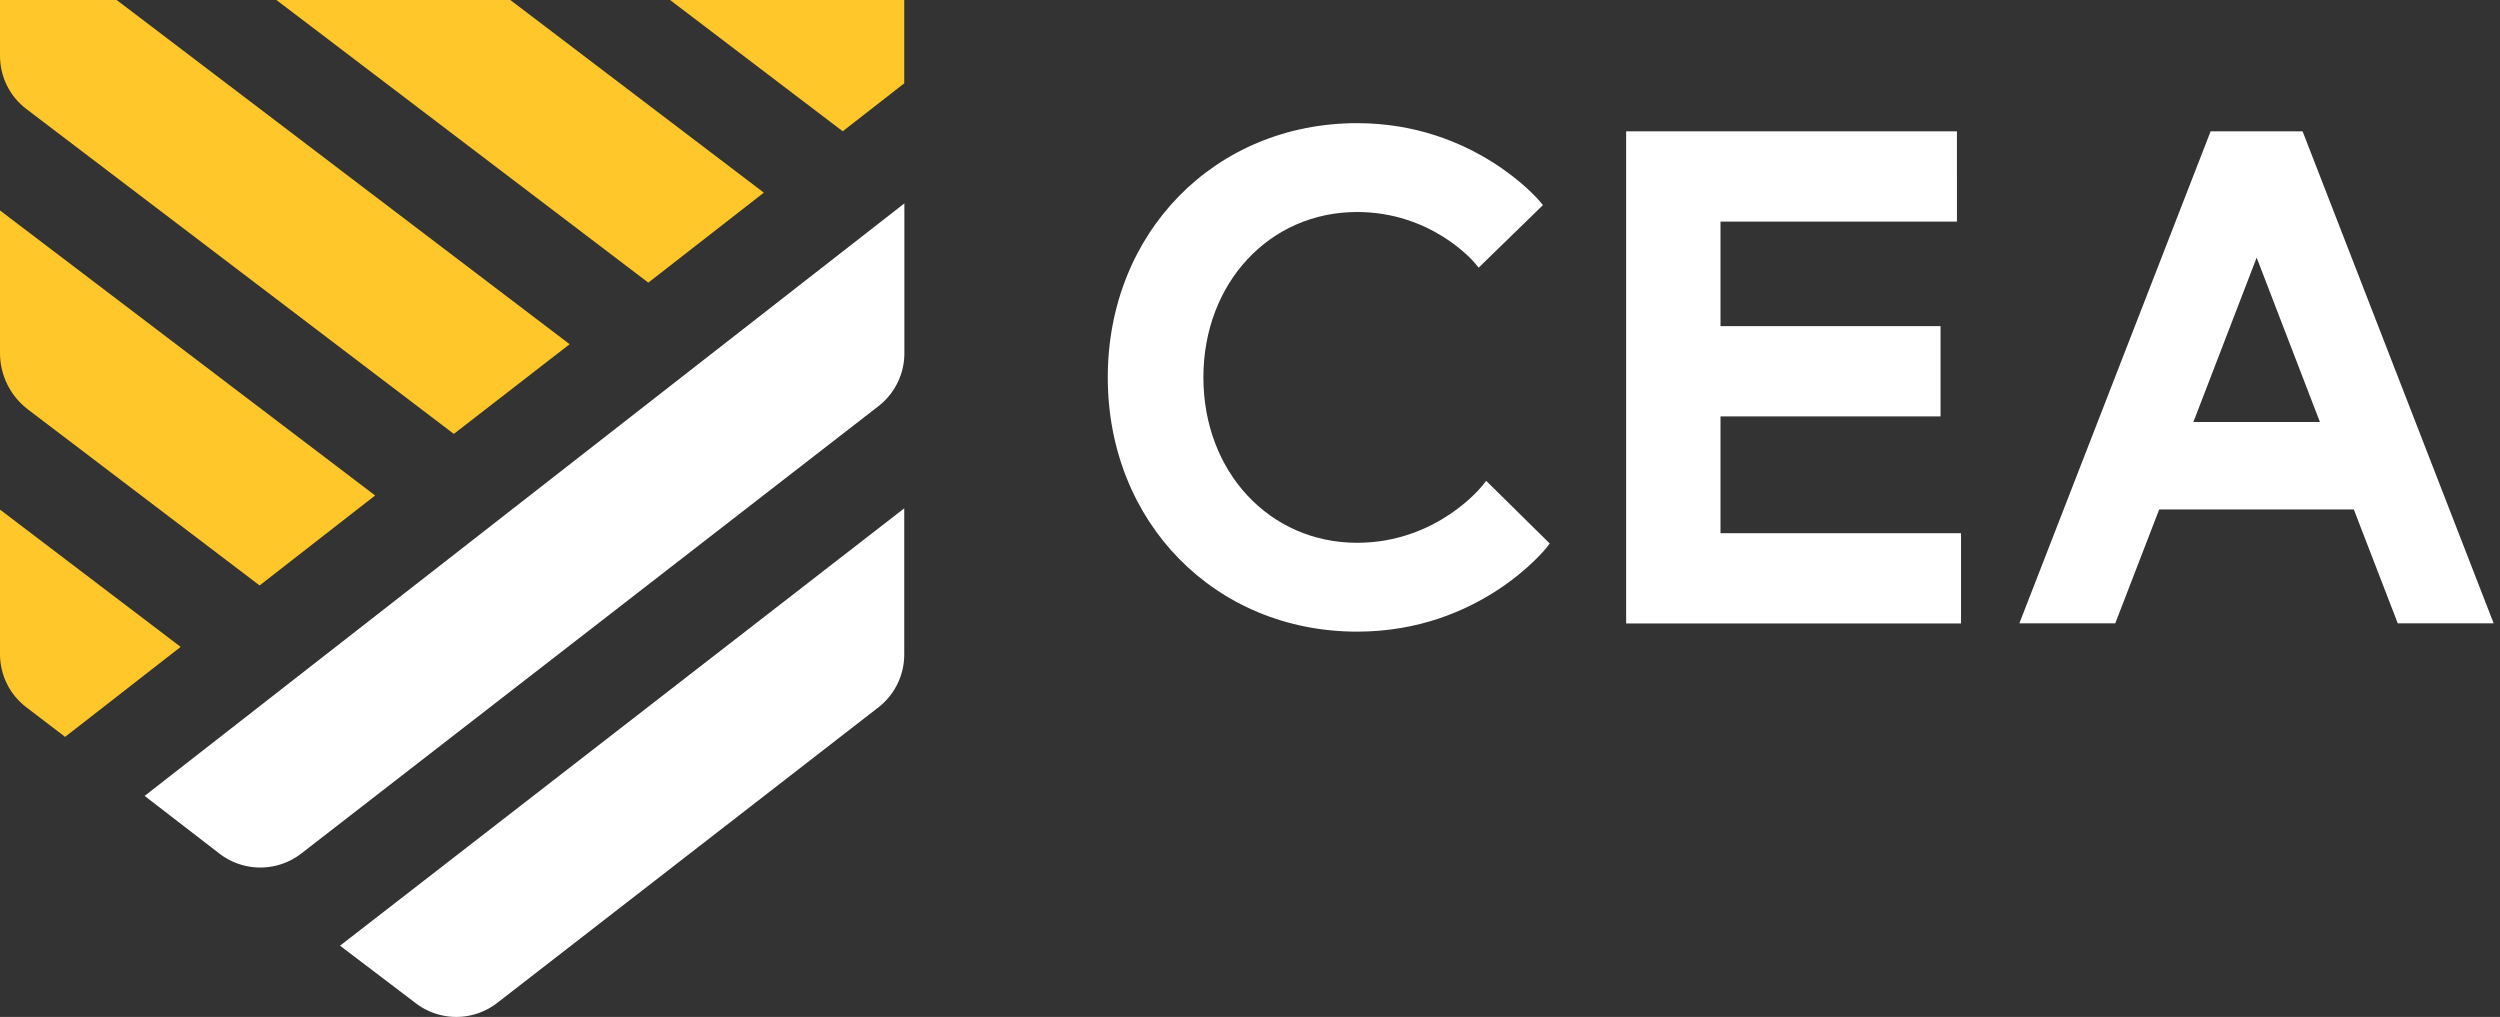
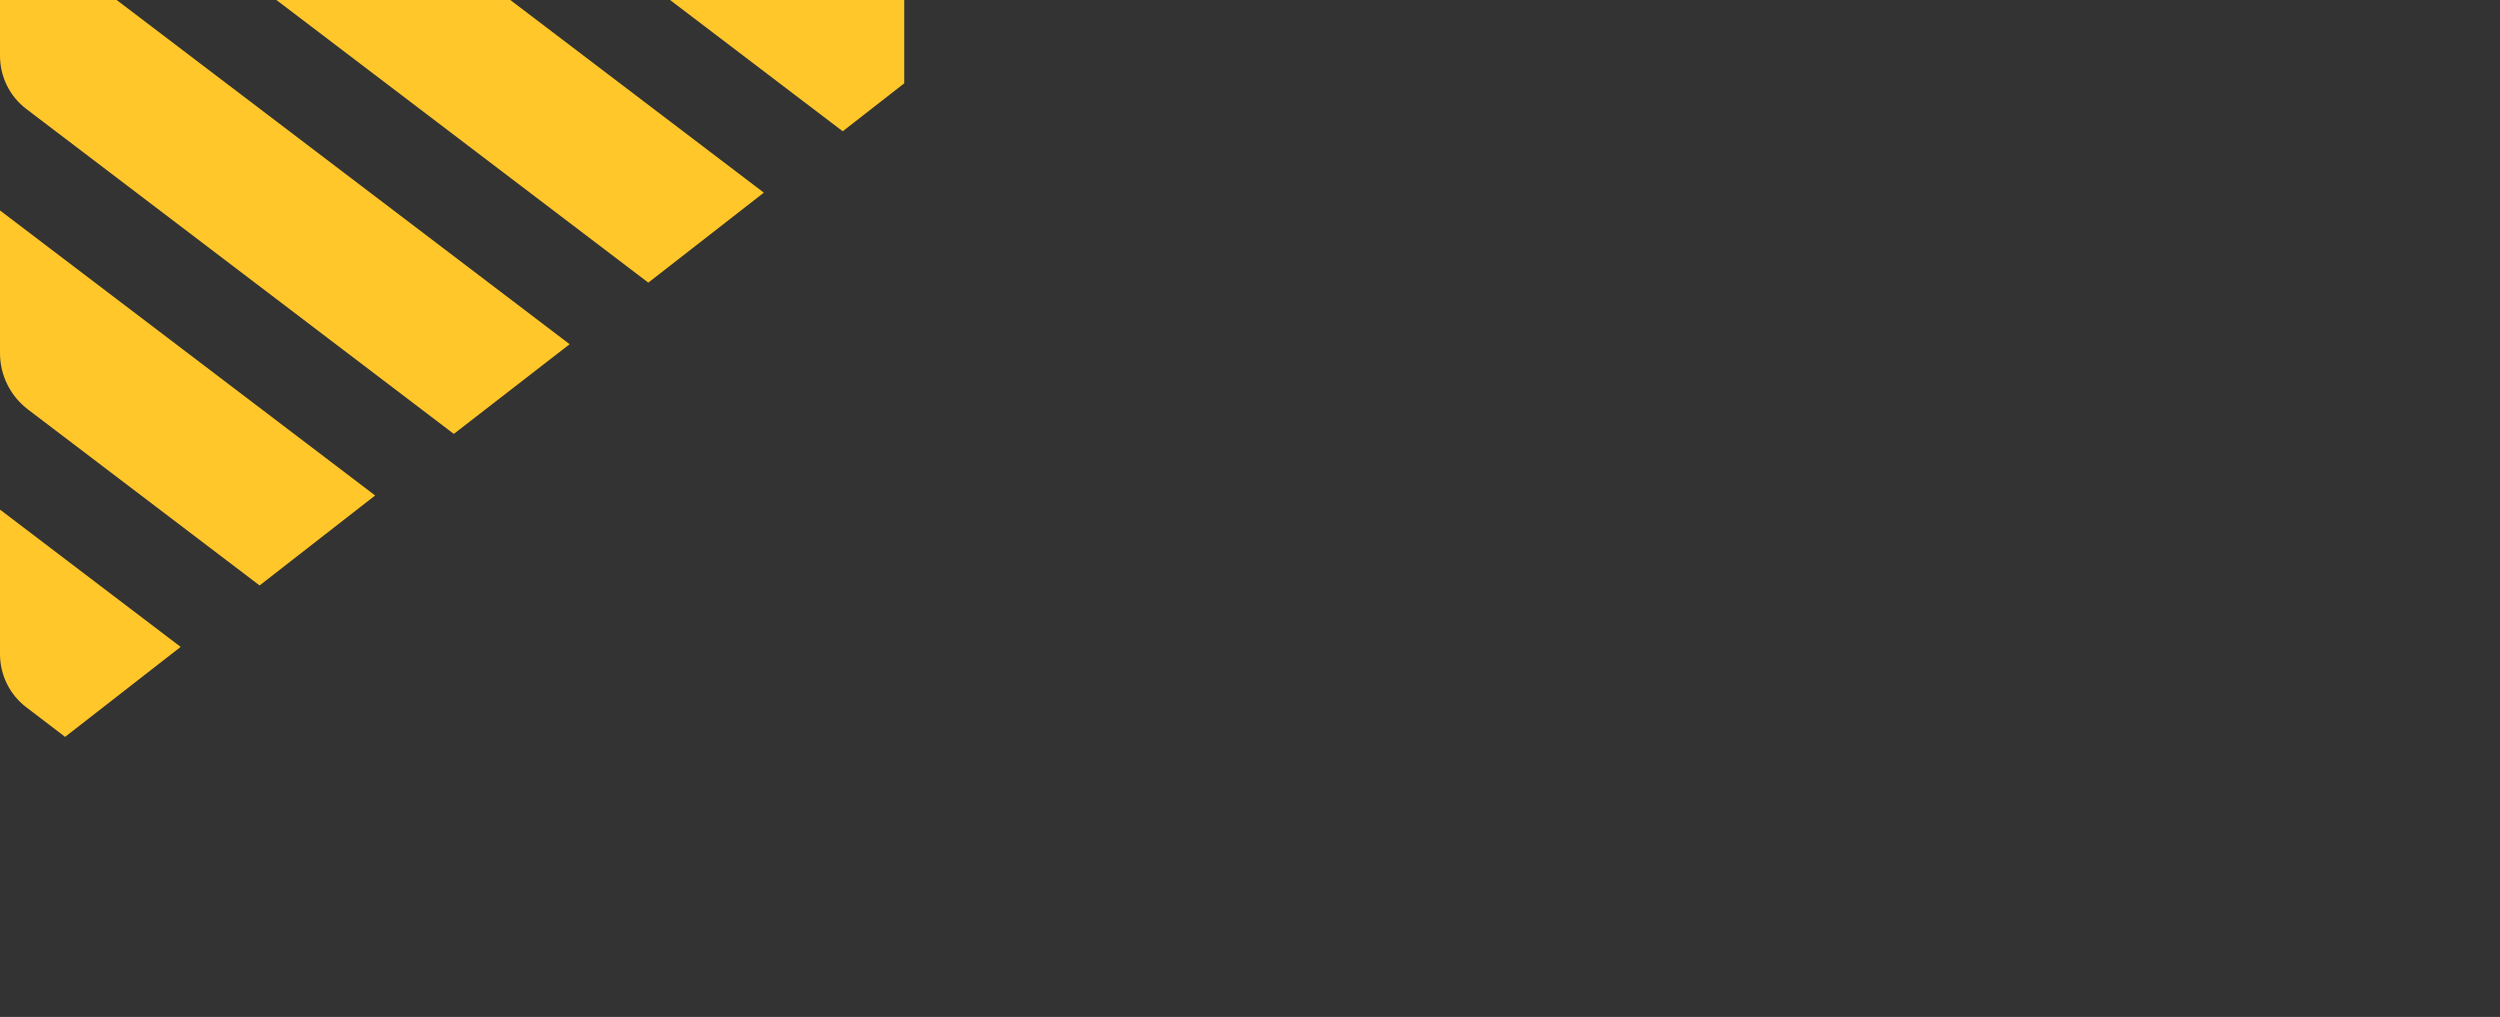
<svg xmlns="http://www.w3.org/2000/svg" width="177" height="72" fill="none">
  <rect width="100%" height="100%" fill="#333333" stroke="none" />
-   <path d="M24.08 66.96l5.36 4.07a4.727 4.727 0 005.77-.03l26.97-20.91c1.16-.9 1.84-2.28 1.84-3.75V35.99L24.08 66.95v.01zM10.24 56.35l5.29 4.08a4.742 4.742 0 005.8 0l40.86-31.67c1.16-.9 1.84-2.28 1.84-3.75V14.4L10.24 56.35z" fill="#fff" />
  <path d="M0 36.08v10.23c0 1.48.69 2.88 1.87 3.77l2.74 2.09 8.18-6.37L0 36.08zM0 14.9V25c0 1.57.73 3.04 1.98 3.99l16.4 12.46 8.18-6.37L0 14.9zM8.26 0H0v3.95c0 1.48.69 2.88 1.87 3.77l30.26 23 8.2-6.35L8.26 0zm27.87 0H19.57L45.9 20.01l8.18-6.37L36.13 0zm27.85 0H47.44l12.22 9.29h.01l4.35-3.39V0h-.04z" fill="#FFC72A" />
-   <path d="M104.92 34.42s-3.17 4.01-8.84 4.01c-6.2 0-10.88-5.03-10.88-11.71 0-6.68 4.68-11.71 10.88-11.71 5.23 0 8.19 3.44 8.31 3.58l.3.36 4.55-4.43-.25-.3c-.05-.05-4.63-5.5-12.9-5.5-10.07 0-17.66 7.74-17.66 18s7.59 18 17.66 18c8.69 0 13.35-5.88 13.4-5.94l.23-.3-4.5-4.44-.29.38h-.01zm16.891-4.94h15.58v-6.39h-15.58v-7.4h16.74V9.3h-23.42v34.84h23.71v-6.39h-17.03v-8.27zm41.24-20.1l-.03-.08h-6.51l-13.54 34.83h6.79l3.11-8.06h13.78l3.11 8.06h6.79l-13.5-34.76v.01zm1.19 20.5h-8.95l4.48-11.64 4.48 11.64h-.01z" fill="#fff" />
</svg>